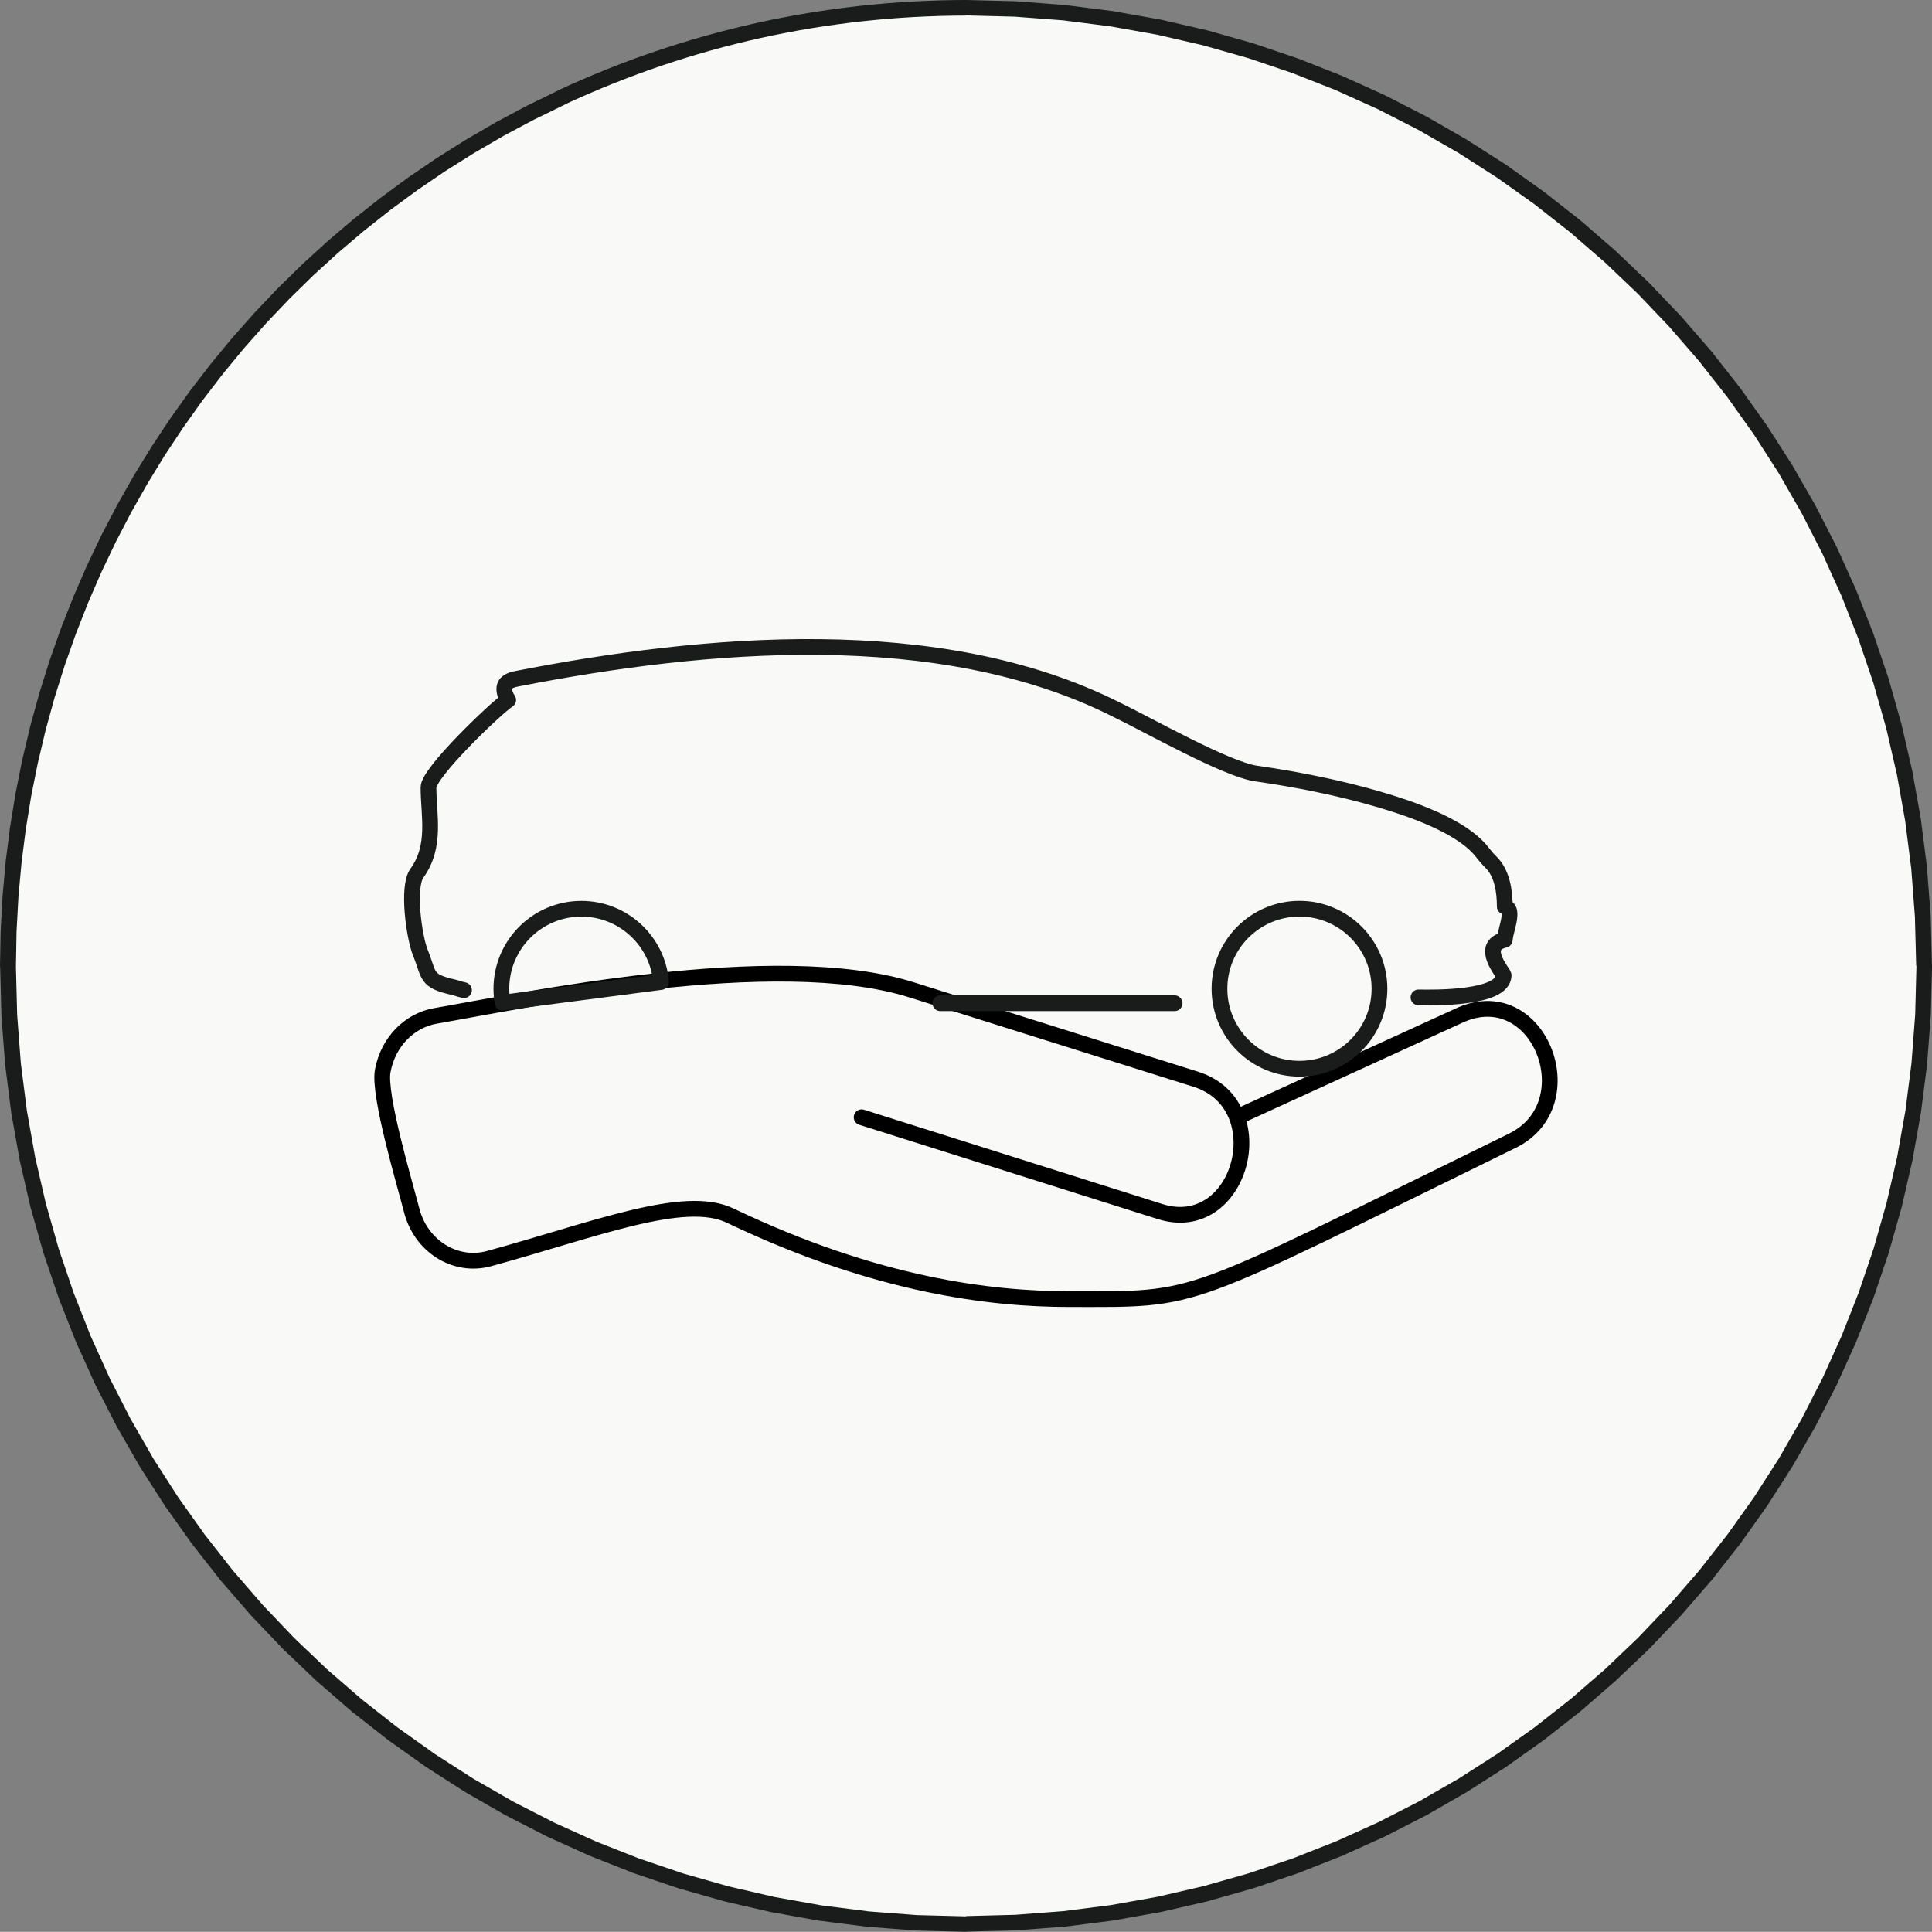
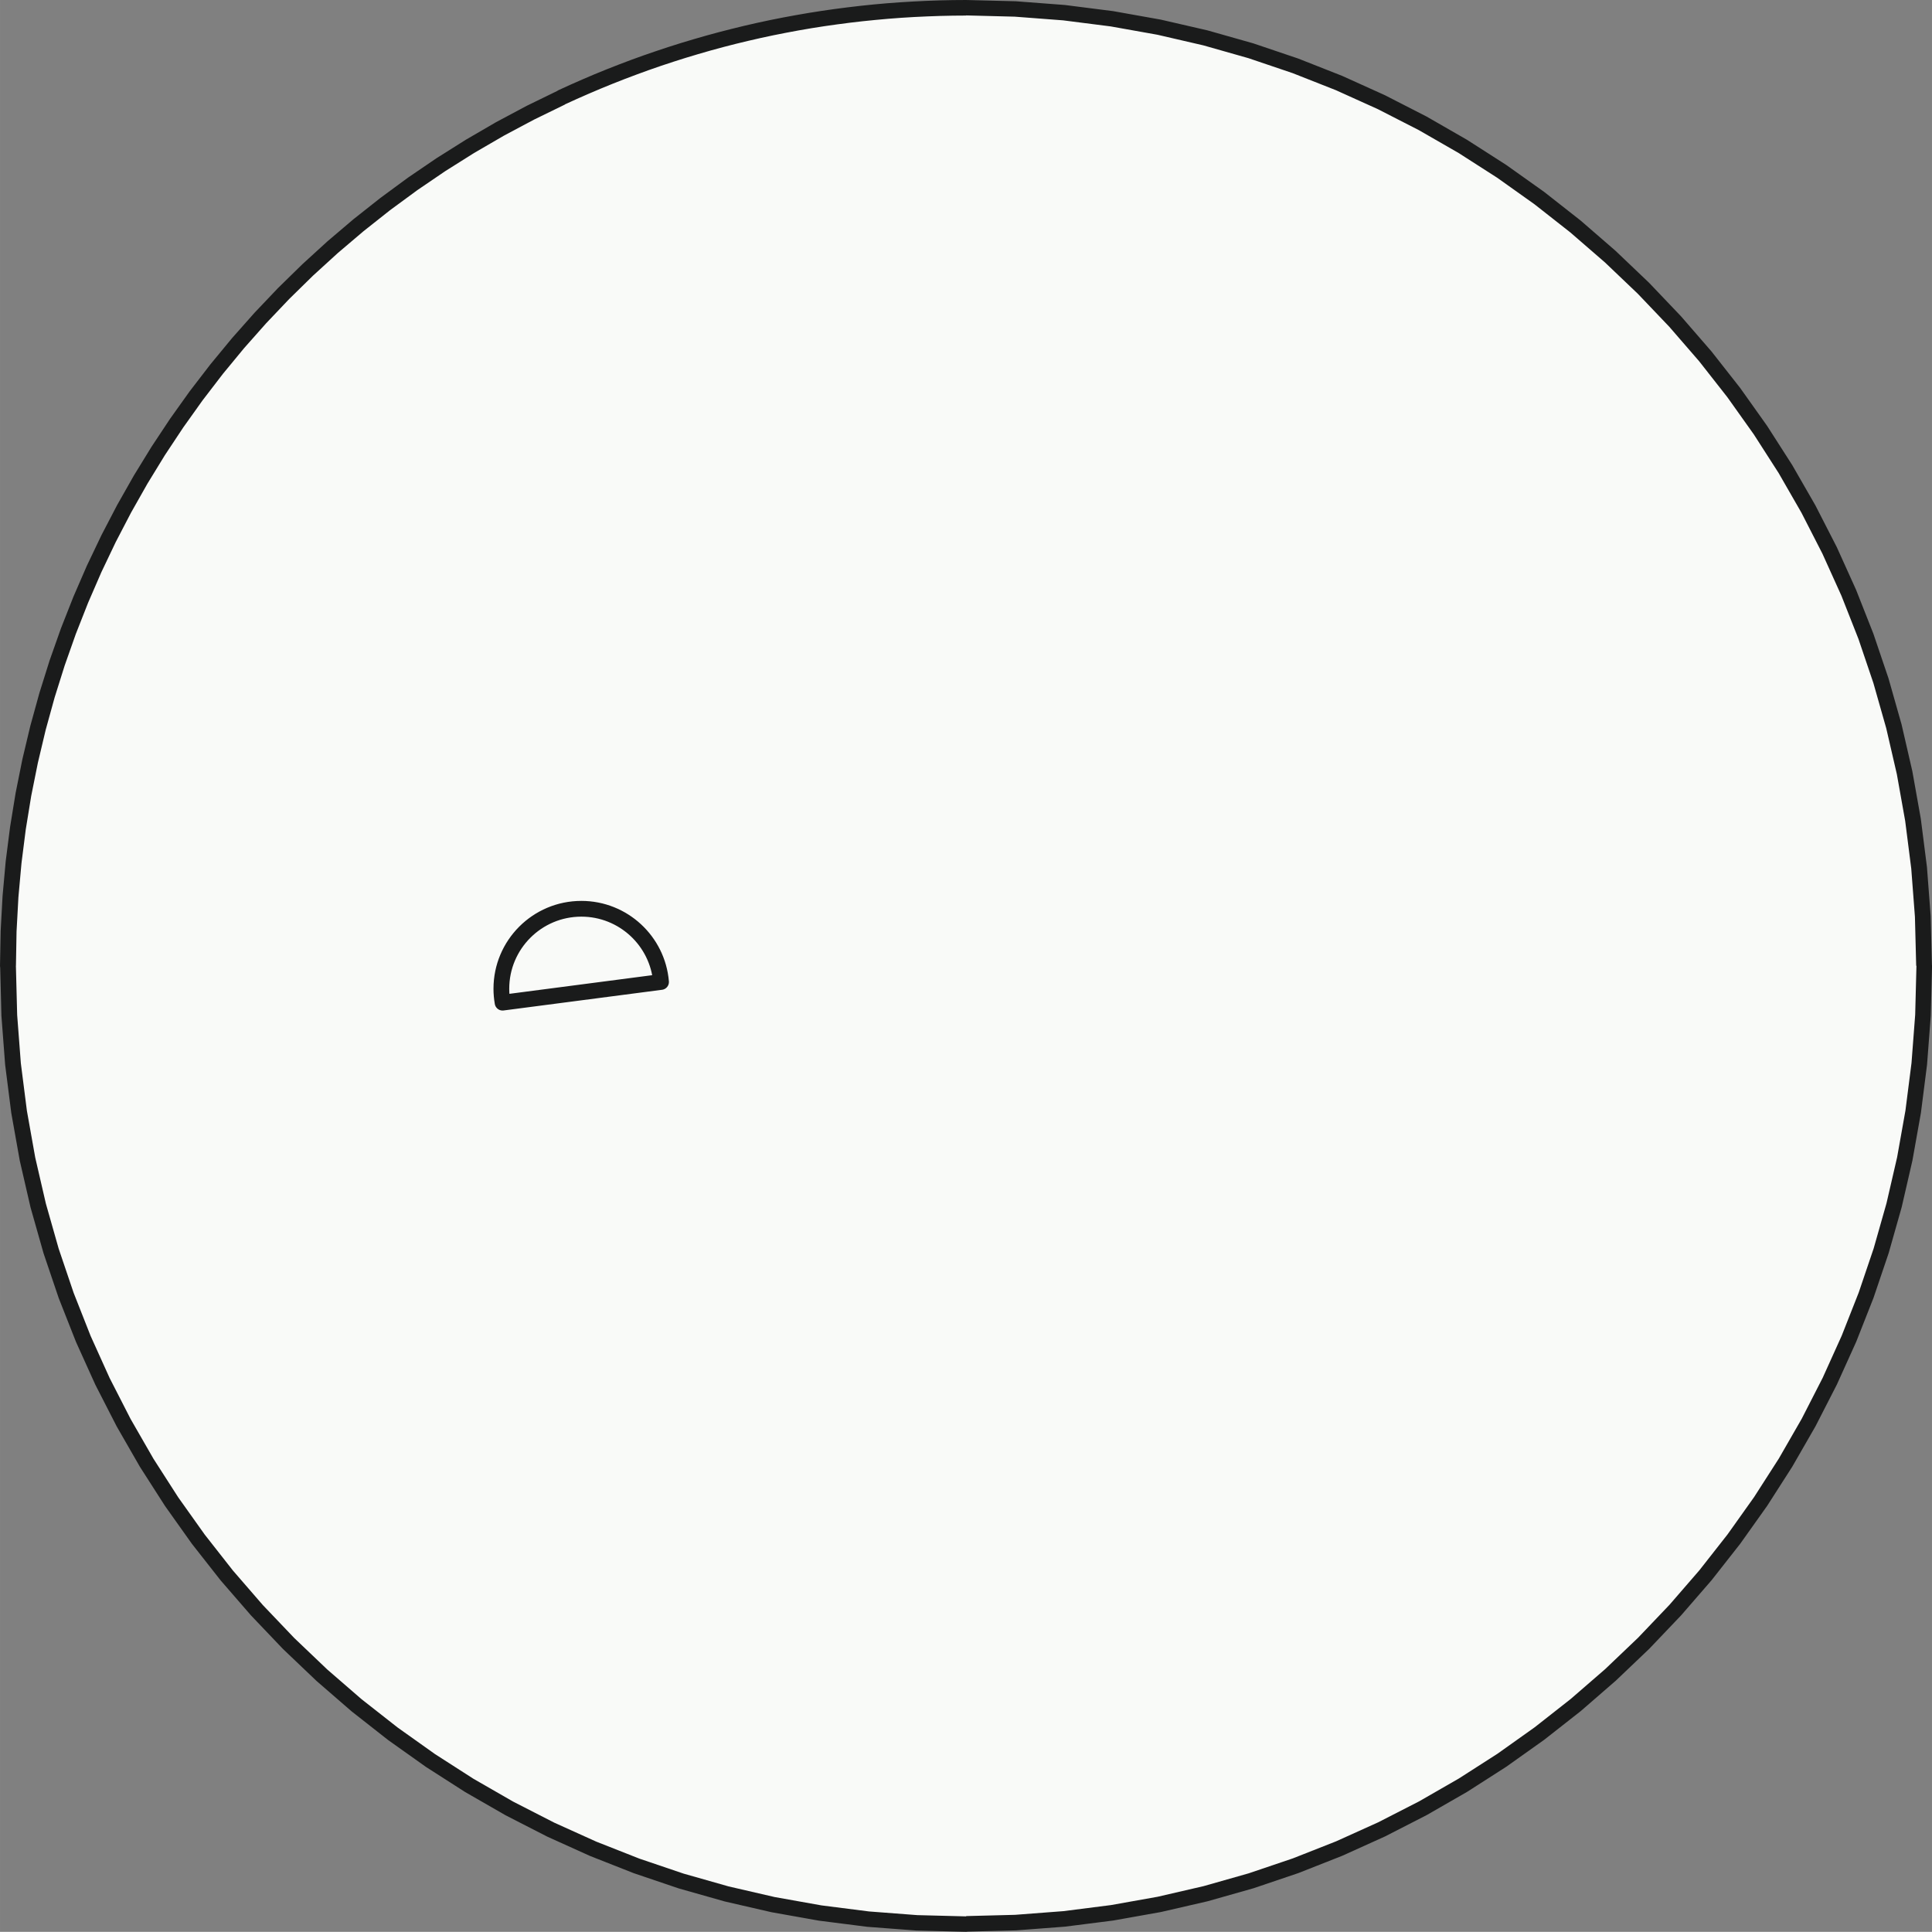
<svg xmlns="http://www.w3.org/2000/svg" xml:space="preserve" width="36.85mm" height="36.847mm" version="1.1" shape-rendering="geometricPrecision" text-rendering="geometricPrecision" image-rendering="optimizeQuality" fill-rule="evenodd" clip-rule="evenodd" viewBox="0 0 414.64 414.61">
  <rect x="0" y="0" width="414.64" height="414.61" fill="#808080" stroke="none" />
  <g id="Layer_x0020_1">
    <g>
      <path fill="#F9FAF8" d="M120.51 20.89c-72.48,33.75 -118.82,106.46 -118.82,186.41 0,113.57 92.07,205.63 205.63,205.63 113.57,0 205.63,-92.07 205.63,-205.63 0,-113.57 -92.07,-205.63 -205.63,-205.63 -29.99,0 -59.62,6.56 -86.81,19.22z" />
      <path id="_1" fill="#1A1B1B" fill-rule="nonzero" d="M3.38 207.3l-3.38 0 0 0 0.14 -7.53 0.41 -7.48 0.67 -7.43 0.94 -7.37 1.19 -7.3 1.45 -7.23 1.7 -7.15 1.95 -7.07 2.19 -6.98 2.43 -6.88 2.67 -6.78 2.9 -6.68 3.13 -6.56 3.36 -6.45 3.58 -6.32 3.8 -6.19 4.01 -6.05 4.22 -5.91 4.43 -5.76 4.63 -5.61 4.83 -5.45 5.02 -5.28 5.22 -5.11 5.4 -4.93 5.59 -4.75 5.77 -4.56 5.94 -4.37 6.12 -4.17 6.29 -3.96 6.45 -3.75 6.62 -3.53 6.77 -3.3 1.44 3.02 -6.66 3.25 -6.51 3.47 -6.35 3.69 -6.18 3.89 -6.02 4.1 -5.85 4.3 -5.67 4.49 -5.5 4.67 -5.32 4.85 -5.13 5.03 -4.94 5.2 -4.75 5.36 -4.55 5.52 -4.35 5.67 -4.15 5.82 -3.95 5.96 -3.73 6.09 -3.52 6.22 -3.3 6.34 -3.08 6.46 -2.85 6.57 -2.63 6.68 -2.39 6.77 -2.16 6.87 -1.92 6.96 -1.67 7.04 -1.43 7.11 -1.17 7.19 -0.92 7.25 -0.66 7.31 -0.4 7.36 -0.13 7.41 0 0zm0 0c0,0.92 -0.76,1.67 -1.69,1.67 -0.93,0 -1.69,-0.75 -1.69,-1.67l3.38 0zm203.95 203.96l0 3.34 0 0 -10.67 -0.27 -10.53 -0.8 -10.38 -1.32 -10.21 -1.82 -10.03 -2.31 -9.84 -2.79 -9.63 -3.26 -9.42 -3.71 -9.18 -4.15 -8.94 -4.58 -8.68 -4.99 -8.41 -5.39 -8.13 -5.78 -7.83 -6.15 -7.52 -6.52 -7.2 -6.86 -6.86 -7.2 -6.52 -7.52 -6.15 -7.83 -5.78 -8.13 -5.39 -8.41 -4.99 -8.68 -4.58 -8.94 -4.15 -9.18 -3.71 -9.41 -3.26 -9.63 -2.79 -9.84 -2.31 -10.03 -1.82 -10.21 -1.32 -10.37 -0.8 -10.53 -0.27 -10.66 3.38 0 0.27 10.5 0.79 10.36 1.3 10.21 1.79 10.04 2.28 9.87 2.75 9.68 3.21 9.48 3.65 9.26 4.08 9.03 4.5 8.79 4.91 8.54 5.31 8.27 5.69 8 6.05 7.71 6.41 7.4 6.75 7.08 7.08 6.75 7.4 6.41 7.71 6.05 8 5.69 8.27 5.31 8.54 4.91 8.79 4.5 9.03 4.08 9.26 3.65 9.47 3.21 9.68 2.75 9.87 2.28 10.04 1.79 10.21 1.3 10.36 0.79 10.5 0.27 0 0zm0 0c0.93,0 1.69,0.75 1.69,1.67 0,0.92 -0.76,1.67 -1.69,1.67l0 -3.34zm203.94 -203.96l3.38 0 0 0 -0.27 10.66 -0.8 10.53 -1.32 10.37 -1.82 10.21 -2.31 10.03 -2.79 9.84 -3.26 9.63 -3.71 9.41 -4.15 9.18 -4.58 8.94 -4.99 8.68 -5.39 8.41 -5.78 8.13 -6.15 7.83 -6.52 7.52 -6.86 7.2 -7.2 6.86 -7.52 6.52 -7.83 6.15 -8.13 5.78 -8.41 5.39 -8.68 4.99 -8.94 4.58 -9.18 4.15 -9.41 3.71 -9.64 3.26 -9.84 2.79 -10.03 2.31 -10.21 1.82 -10.38 1.32 -10.53 0.8 -10.67 0.27 0 -3.34 10.5 -0.27 10.36 -0.79 10.21 -1.3 10.04 -1.79 9.86 -2.28 9.68 -2.75 9.48 -3.21 9.26 -3.65 9.03 -4.08 8.79 -4.5 8.54 -4.91 8.28 -5.31 8 -5.69 7.7 -6.05 7.4 -6.41 7.08 -6.75 6.75 -7.08 6.41 -7.4 6.05 -7.71 5.69 -8 5.31 -8.27 4.91 -8.54 4.5 -8.79 4.08 -9.03 3.65 -9.26 3.21 -9.48 2.75 -9.68 2.28 -9.87 1.79 -10.04 1.3 -10.21 0.79 -10.36 0.27 -10.5 0 0zm0 0c0,-0.92 0.76,-1.67 1.69,-1.67 0.93,0 1.69,0.75 1.69,1.67l-3.38 0zm-203.94 -203.96l0 -3.34 0 0 10.67 0.27 10.53 0.8 10.38 1.32 10.21 1.82 10.03 2.31 9.84 2.79 9.64 3.26 9.41 3.71 9.18 4.15 8.94 4.58 8.68 4.99 8.41 5.39 8.13 5.78 7.83 6.15 7.52 6.52 7.2 6.86 6.86 7.2 6.52 7.52 6.15 7.83 5.78 8.13 5.39 8.41 4.99 8.68 4.58 8.94 4.15 9.18 3.71 9.41 3.26 9.63 2.79 9.84 2.31 10.03 1.82 10.21 1.32 10.37 0.8 10.53 0.27 10.66 -3.38 0 -0.27 -10.5 -0.79 -10.36 -1.3 -10.21 -1.79 -10.04 -2.28 -9.87 -2.75 -9.68 -3.21 -9.48 -3.65 -9.26 -4.08 -9.03 -4.5 -8.79 -4.91 -8.54 -5.31 -8.27 -5.69 -8 -6.05 -7.71 -6.41 -7.4 -6.75 -7.08 -7.08 -6.75 -7.4 -6.41 -7.7 -6.05 -8 -5.69 -8.28 -5.31 -8.54 -4.91 -8.79 -4.5 -9.03 -4.08 -9.26 -3.65 -9.48 -3.21 -9.68 -2.75 -9.86 -2.28 -10.04 -1.79 -10.21 -1.3 -10.36 -0.79 -10.5 -0.27 0 0zm0 0c-0.93,0 -1.69,-0.75 -1.69,-1.67 0,-0.92 0.76,-1.67 1.69,-1.67l0 3.34zm-86.09 19.06l-1.44 -3.02 0 0 2.58 -1.18 2.59 -1.14 2.6 -1.11 2.62 -1.07 2.63 -1.03 2.64 -1 2.66 -0.96 2.67 -0.92 2.68 -0.89 2.69 -0.85 2.7 -0.81 2.71 -0.78 2.72 -0.74 2.73 -0.7 2.74 -0.67 2.75 -0.63 2.76 -0.59 2.76 -0.55 2.77 -0.51 2.78 -0.48 2.79 -0.44 2.79 -0.4 2.8 -0.36 2.8 -0.33 2.81 -0.29 2.81 -0.25 2.82 -0.21 2.82 -0.17 2.83 -0.14 2.83 -0.1 2.83 -0.06 2.83 -0.02 0 3.34 -2.79 0.02 -2.79 0.06 -2.78 0.1 -2.78 0.13 -2.78 0.17 -2.77 0.21 -2.77 0.25 -2.76 0.28 -2.76 0.32 -2.75 0.36 -2.75 0.39 -2.74 0.43 -2.73 0.47 -2.73 0.51 -2.72 0.54 -2.71 0.58 -2.7 0.62 -2.69 0.65 -2.68 0.69 -2.68 0.73 -2.67 0.77 -2.66 0.8 -2.65 0.84 -2.63 0.87 -2.62 0.91 -2.61 0.95 -2.6 0.98 -2.59 1.02 -2.57 1.05 -2.56 1.09 -2.55 1.12 -2.54 1.16 0 0zm0 0c-0.84,0.39 -1.85,0.03 -2.24,-0.8 -0.4,-0.83 -0.03,-1.83 0.81,-2.22l1.44 3.02z" />
    </g>
-     <path fill="none" stroke="black" stroke-width="3.38" stroke-linecap="round" stroke-linejoin="round" stroke-miterlimit="22.926" d="M266.1 239.48l46.71 -21.36c17.25,-8.43 28.05,18.73 11.75,26.71 -72.12,35.32 -66.45,33.98 -95.11,33.98 -16.62,0 -41.24,-2.85 -72.75,-17.92 -9.87,-4.71 -28.79,2.94 -51.78,9.24 -7.22,1.95 -14.6,-2.67 -16.57,-10.38 -1.43,-5.58 -7.18,-24.76 -6.21,-29.92 1.17,-6.3 5.79,-10.83 11.3,-11.8 18.1,-3.12 72.99,-14.82 102.24,-5.58l60.95 19.17c17.38,5.49 9.69,33.91 -7.69,28.39l-64.02 -20.23" />
-     <path fill="none" fill-rule="nonzero" stroke="#1A1B1B" stroke-width="3.38" stroke-linecap="round" stroke-linejoin="round" stroke-miterlimit="22.926" d="M252.09 215.31l-50.28 0 50.28 0zm-152.51 -2.8c-1.1,-0.25 -1.66,-0.5 -2.21,-0.62 -6.15,-1.38 -5.15,-2.46 -7.16,-7.45 -1.33,-3.27 -2.87,-14.08 -0.74,-17.03 4.22,-5.84 2.49,-12.41 2.49,-18.43 0,-3.15 14.31,-16.89 17.1,-18.76 -0.38,-0.56 -0.83,-1.39 -0.83,-2.33 0,-1.45 1.32,-1.95 2.61,-2.2 40.23,-7.89 90.69,-12.49 128.58,6.52 6.93,3.33 23.75,12.9 30.19,13.81 8.79,1.25 17.86,3.08 26.08,5.47 6.57,1.91 17.54,5.53 22.15,11.07 0.91,1.09 1.01,1.35 2.16,2.49 2.34,2.32 2.95,6.08 2.95,9.51 1,0.27 1.07,1.24 1,2.09 -0.09,1.53 -0.87,3.47 -1,5.05 -5.57,1.3 -0.22,7.11 -0.24,7.64 -0.15,5.05 -15.12,4.77 -18.28,4.72 3.17,0.05 18.13,0.33 18.28,-4.72 -0.15,5.05 -15.12,4.77 -18.28,4.72 3.17,0.05 18.13,0.33 18.28,-4.72 -0.15,5.05 -15.12,4.77 -18.28,4.72" />
-     <path fill="none" fill-rule="nonzero" stroke="#1A1B1B" stroke-width="3.38" stroke-linecap="round" stroke-linejoin="round" stroke-miterlimit="22.926" d="M278.89 229.37c9.48,0 17.17,-7.69 17.17,-17.17 0,-9.48 -7.69,-17.17 -17.17,-17.17 -9.48,0 -17.17,7.69 -17.17,17.17 0,9.48 7.69,17.17 17.17,17.17z" />
    <path fill="none" fill-rule="nonzero" stroke="#1A1B1B" stroke-width="3.38" stroke-linecap="round" stroke-linejoin="round" stroke-miterlimit="22.926" d="M141.87 210.75l-0 -0.01c-0.74,-8.79 -8.12,-15.7 -17.1,-15.7 -9.48,0 -17.17,7.69 -17.17,17.17 0,0.99 0.09,1.97 0.25,2.91l0.01 0.07 34.01 -4.44z" />
  </g>
</svg>